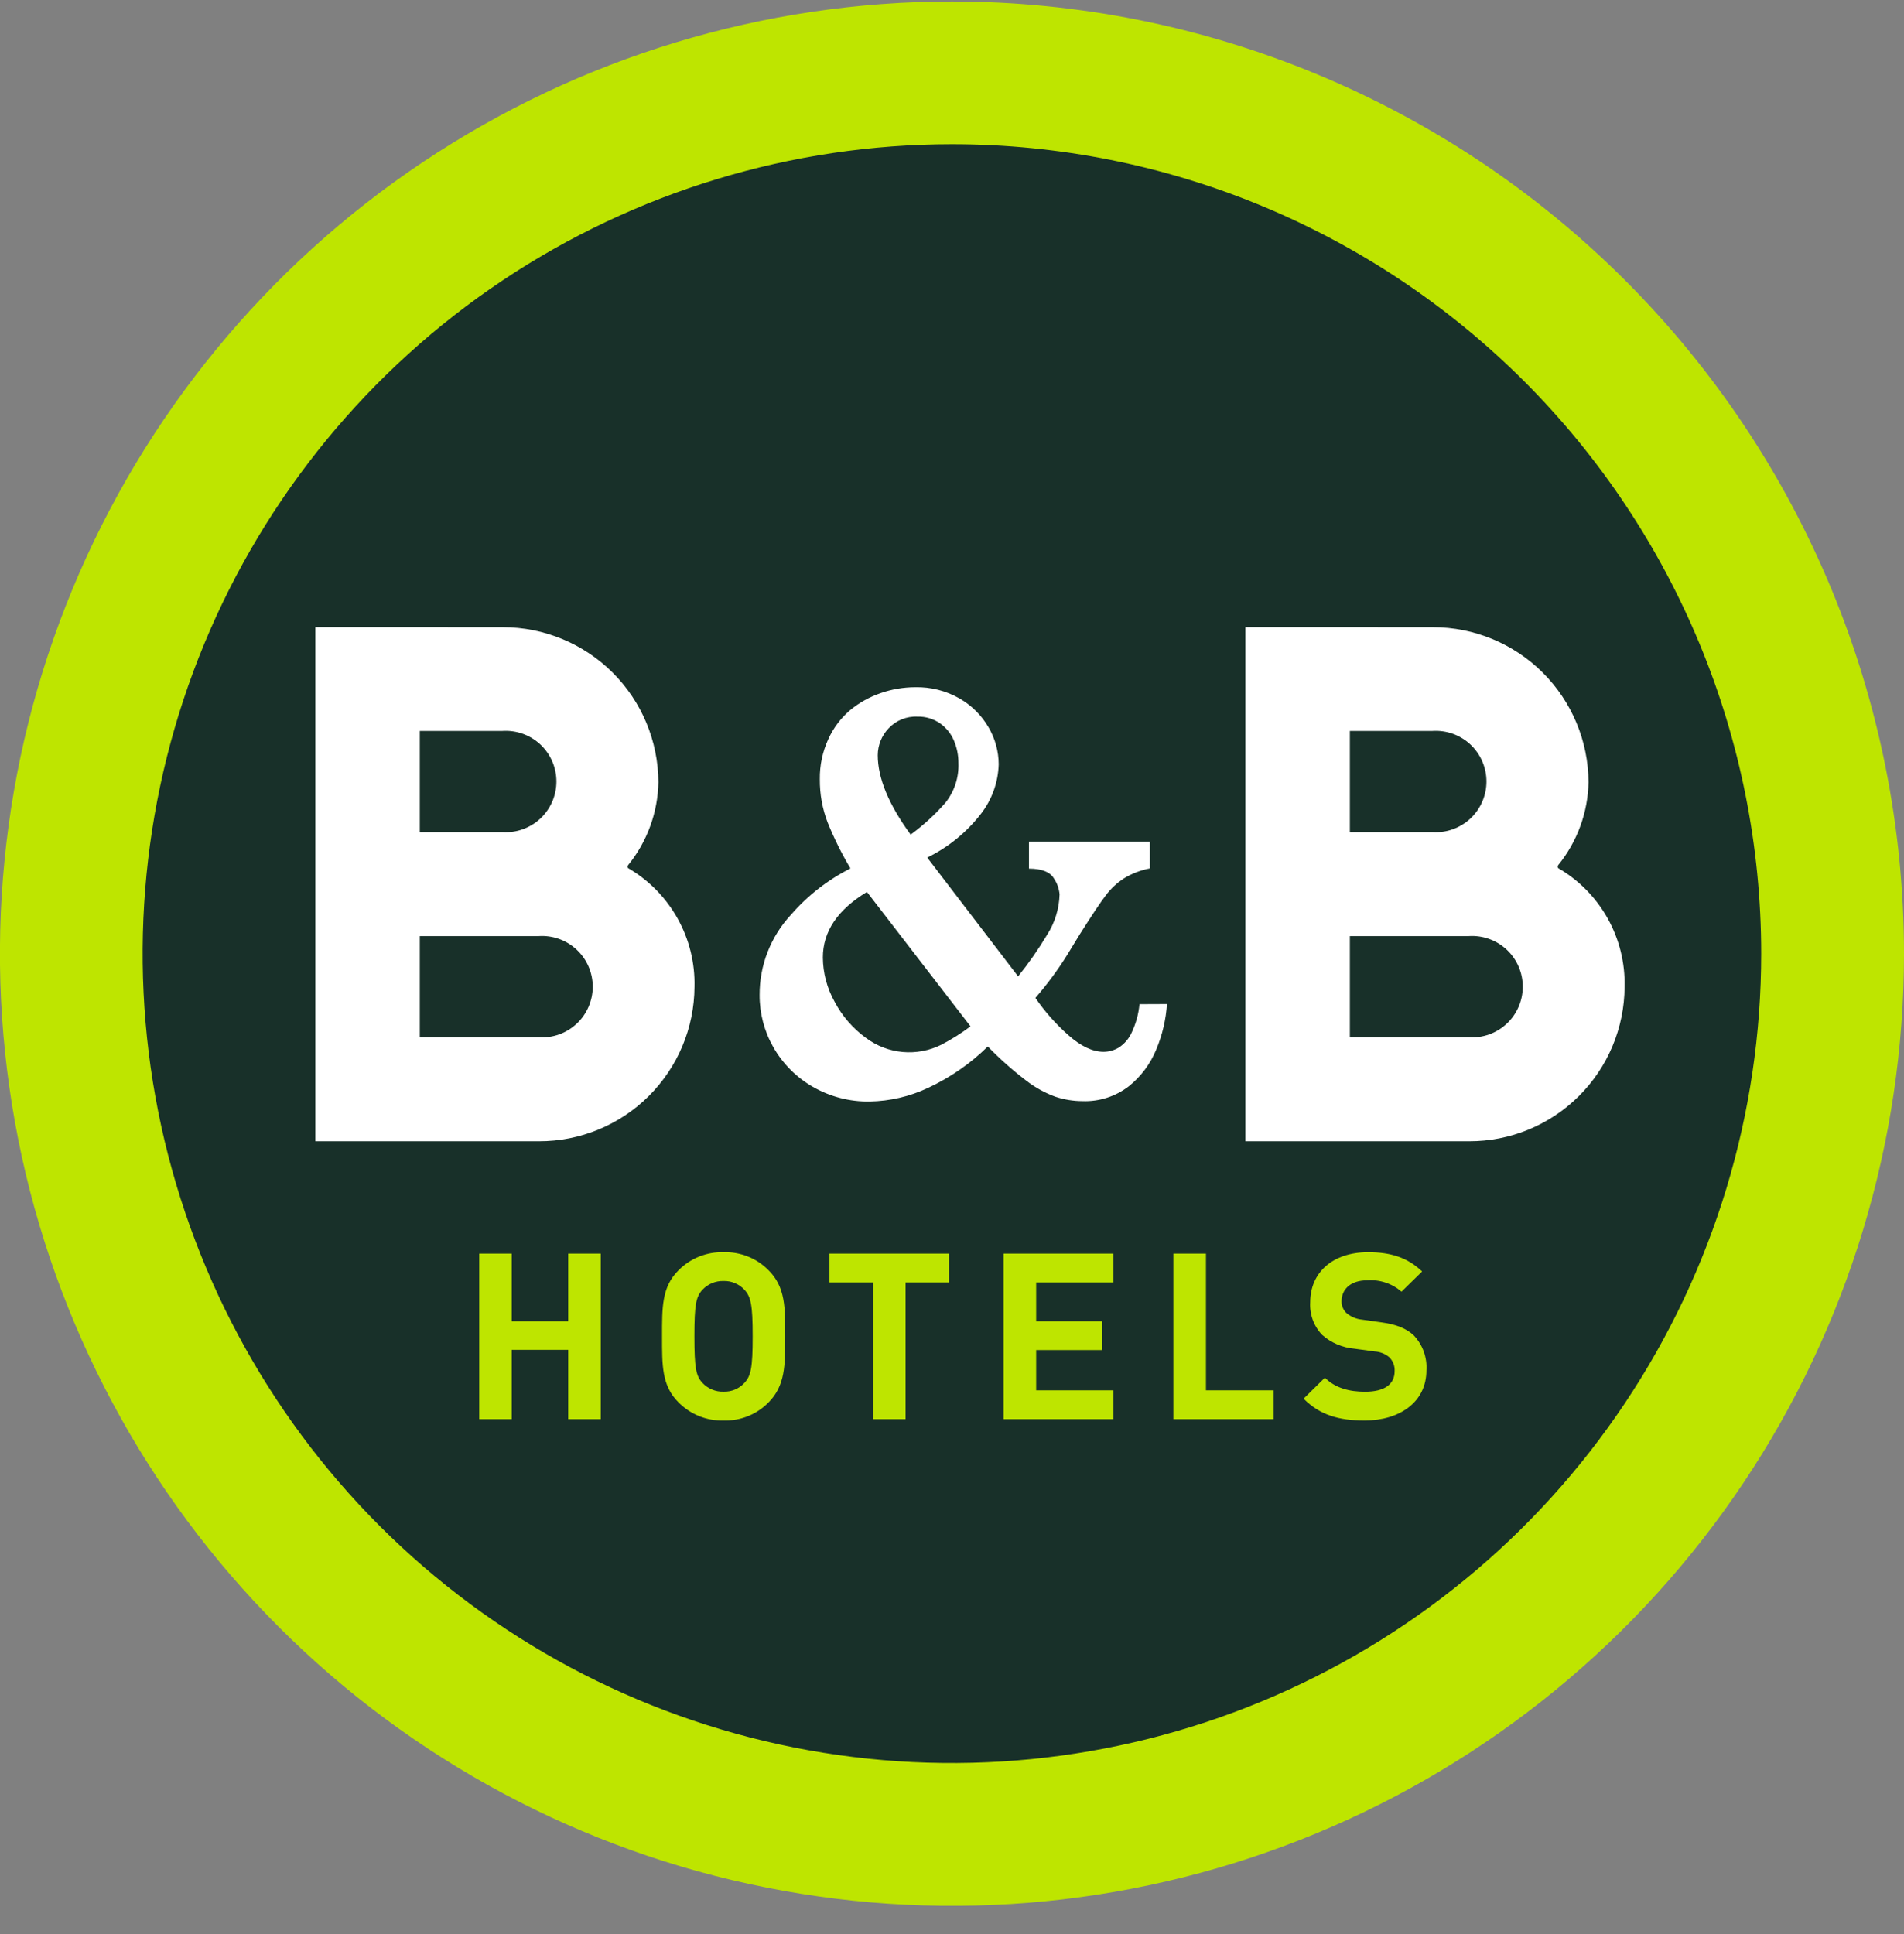
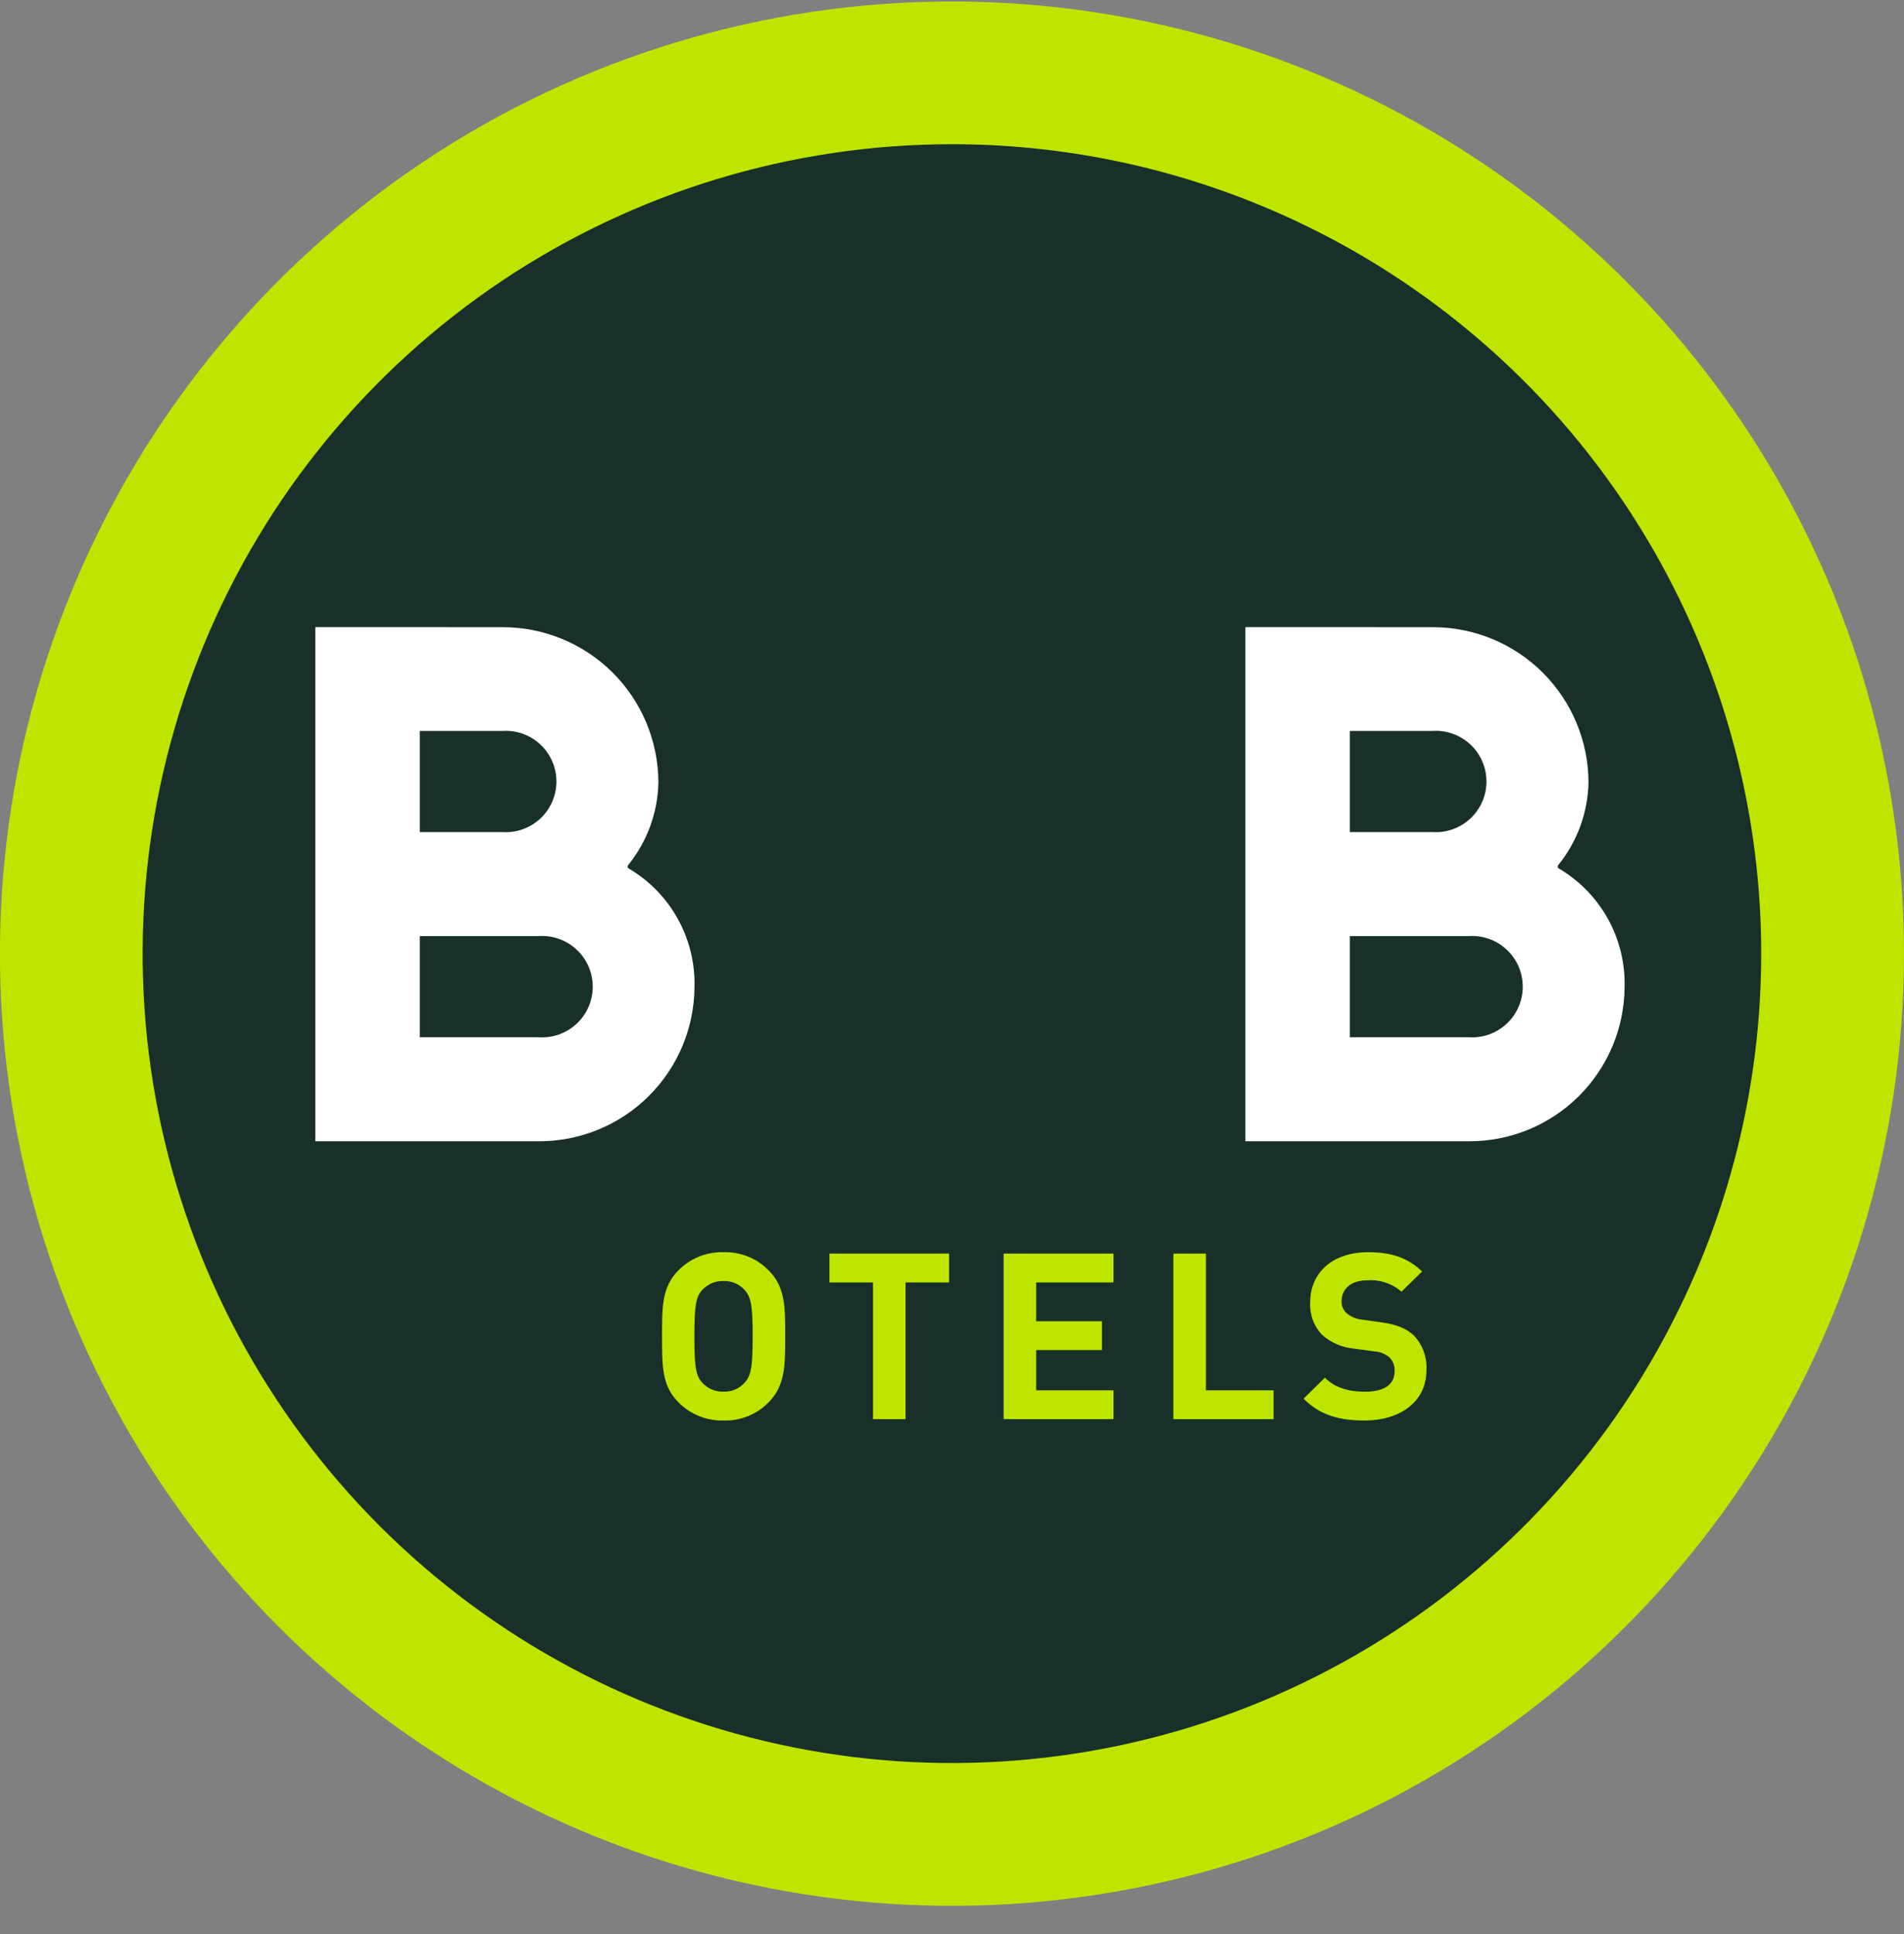
<svg xmlns="http://www.w3.org/2000/svg" width="64" height="65" viewBox="0 0 64 65" fill="none">
  <rect x="0" y="0" width="64" height="65" fill="#808080" stroke="none" />
  <g clip-path="url(#clip0_4919_1189)">
    <path fill-rule="evenodd" clip-rule="evenodd" d="M64 32.049C64 38.379 62.124 44.566 58.608 49.829C55.092 55.091 50.094 59.193 44.246 61.616C38.399 64.038 31.965 64.672 25.757 63.437C19.549 62.203 13.847 59.155 9.372 54.68C4.896 50.205 1.848 44.502 0.613 38.295C-0.622 32.087 0.012 25.653 2.434 19.805C4.856 13.958 8.958 8.96 14.22 5.444C19.483 1.927 25.67 0.05 31.999 0.05C40.486 0.05 48.625 3.422 54.627 9.423C60.628 15.424 63.999 23.562 64 32.049" fill="#BEE500" />
    <path fill-rule="evenodd" clip-rule="evenodd" d="M59.2 32.05C59.2 37.43 57.605 42.689 54.616 47.163C51.627 51.636 47.378 55.123 42.407 57.182C37.437 59.24 31.967 59.779 26.69 58.73C21.413 57.68 16.566 55.089 12.762 51.285C8.958 47.48 6.367 42.633 5.317 37.356C4.268 32.08 4.806 26.61 6.865 21.639C8.924 16.669 12.411 12.42 16.884 9.431C21.358 6.442 26.617 4.847 31.997 4.847C39.212 4.847 46.131 7.713 51.233 12.814C56.334 17.916 59.2 24.835 59.2 32.05" fill="#183029" />
-     <path fill-rule="evenodd" clip-rule="evenodd" d="M19.099 47.695V45.366H17.202V47.695H16.109V42.131H17.202V44.405H19.099V42.131H20.193V47.695H19.099Z" fill="#BEE500" />
    <path fill-rule="evenodd" clip-rule="evenodd" d="M25.025 43.349C24.936 43.253 24.828 43.176 24.707 43.125C24.587 43.073 24.456 43.049 24.325 43.052C24.191 43.048 24.058 43.072 23.935 43.123C23.811 43.174 23.7 43.252 23.609 43.349C23.396 43.584 23.341 43.842 23.341 44.912C23.341 45.982 23.396 46.24 23.609 46.474C23.7 46.572 23.811 46.65 23.935 46.701C24.058 46.752 24.191 46.776 24.325 46.771C24.456 46.775 24.587 46.751 24.708 46.7C24.828 46.648 24.937 46.571 25.025 46.474C25.238 46.24 25.3 45.984 25.3 44.912C25.3 43.84 25.238 43.584 25.025 43.349ZM25.835 47.131C25.639 47.331 25.404 47.489 25.144 47.594C24.884 47.699 24.605 47.749 24.325 47.741C24.044 47.749 23.763 47.699 23.502 47.594C23.241 47.489 23.004 47.331 22.806 47.131C22.24 46.569 22.254 45.878 22.254 44.912C22.254 43.945 22.24 43.256 22.806 42.693C23.004 42.492 23.241 42.335 23.502 42.23C23.764 42.126 24.044 42.076 24.325 42.084C24.605 42.076 24.884 42.126 25.144 42.231C25.404 42.335 25.639 42.493 25.835 42.693C26.401 43.256 26.394 43.945 26.394 44.912C26.394 45.878 26.394 46.569 25.835 47.131Z" fill="#BEE500" />
    <path fill-rule="evenodd" clip-rule="evenodd" d="M30.439 43.101V47.695H29.345V43.101H27.881V42.131H31.902V43.101H30.439Z" fill="#BEE500" />
    <path fill-rule="evenodd" clip-rule="evenodd" d="M33.735 47.695V42.131H37.427V43.101H34.829V44.405H37.041V45.373H34.829V46.727H37.427V47.695H33.735Z" fill="#BEE500" />
    <path fill-rule="evenodd" clip-rule="evenodd" d="M39.441 47.695V42.131H40.536V46.727H42.81V47.695H39.441Z" fill="#BEE500" />
    <path fill-rule="evenodd" clip-rule="evenodd" d="M45.864 47.741C45.014 47.741 44.369 47.562 43.818 47.007L44.534 46.302C44.892 46.66 45.368 46.773 45.887 46.773C46.531 46.773 46.878 46.529 46.878 46.084C46.883 45.998 46.87 45.911 46.839 45.83C46.808 45.75 46.76 45.676 46.699 45.615C46.56 45.498 46.386 45.429 46.204 45.42L45.527 45.327C45.126 45.293 44.746 45.131 44.443 44.865C44.304 44.72 44.196 44.548 44.127 44.359C44.058 44.171 44.028 43.97 44.04 43.77C44.04 42.78 44.779 42.084 45.992 42.084C46.762 42.084 47.322 42.272 47.802 42.732L47.109 43.412C46.952 43.275 46.77 43.171 46.573 43.106C46.376 43.04 46.168 43.014 45.96 43.029C45.377 43.029 45.094 43.349 45.094 43.732C45.093 43.806 45.106 43.88 45.135 43.948C45.163 44.017 45.205 44.078 45.259 44.13C45.406 44.254 45.588 44.331 45.779 44.35L46.44 44.443C46.952 44.513 47.274 44.654 47.514 44.872C47.664 45.028 47.78 45.214 47.855 45.417C47.929 45.621 47.961 45.837 47.947 46.053C47.947 47.127 47.041 47.741 45.869 47.741" fill="#BEE500" />
    <path fill-rule="evenodd" clip-rule="evenodd" d="M49.371 31.46C49.604 31.445 49.837 31.478 50.056 31.557C50.276 31.635 50.477 31.758 50.647 31.918C50.817 32.077 50.952 32.269 51.045 32.483C51.138 32.697 51.185 32.928 51.185 33.161C51.185 33.394 51.138 33.624 51.045 33.838C50.952 34.052 50.817 34.245 50.647 34.404C50.477 34.563 50.276 34.686 50.056 34.765C49.837 34.843 49.604 34.876 49.371 34.861H45.373V31.46H49.371ZM48.151 24.565C48.383 24.55 48.617 24.583 48.836 24.661C49.055 24.74 49.256 24.863 49.426 25.022C49.596 25.181 49.732 25.374 49.824 25.588C49.917 25.802 49.965 26.032 49.965 26.265C49.965 26.498 49.917 26.729 49.824 26.942C49.732 27.156 49.596 27.349 49.426 27.508C49.256 27.668 49.055 27.79 48.836 27.869C48.617 27.948 48.383 27.98 48.151 27.965H45.373V24.565H48.151ZM43.619 21.077H41.862V38.356H49.379C50.76 38.36 52.086 37.816 53.066 36.843C54.047 35.87 54.601 34.547 54.608 33.166C54.628 32.362 54.431 31.567 54.038 30.864C53.645 30.162 53.071 29.579 52.374 29.175C52.366 29.16 52.361 29.144 52.361 29.127C52.361 29.11 52.366 29.093 52.374 29.078C53.017 28.289 53.376 27.306 53.395 26.288C53.389 24.905 52.835 23.58 51.855 22.604C50.875 21.628 49.548 21.079 48.165 21.079L43.619 21.077Z" fill="white" />
    <path fill-rule="evenodd" clip-rule="evenodd" d="M18.11 31.46C18.342 31.445 18.575 31.478 18.795 31.557C19.014 31.635 19.215 31.758 19.385 31.918C19.555 32.077 19.691 32.269 19.783 32.483C19.876 32.697 19.924 32.928 19.924 33.161C19.924 33.394 19.876 33.624 19.783 33.838C19.691 34.052 19.555 34.245 19.385 34.404C19.215 34.563 19.014 34.686 18.795 34.765C18.575 34.843 18.342 34.876 18.11 34.861H14.111V31.46H18.11ZM16.889 24.565C17.122 24.55 17.355 24.583 17.574 24.661C17.794 24.74 17.994 24.863 18.165 25.022C18.334 25.181 18.47 25.374 18.563 25.588C18.655 25.802 18.703 26.032 18.703 26.265C18.703 26.498 18.655 26.729 18.563 26.942C18.47 27.156 18.334 27.349 18.165 27.508C17.994 27.668 17.794 27.79 17.574 27.869C17.355 27.948 17.122 27.98 16.889 27.965H14.111V24.565H16.889ZM12.356 21.077H10.598V38.356H18.115C19.496 38.359 20.822 37.815 21.802 36.842C22.783 35.869 23.337 34.547 23.344 33.166C23.364 32.362 23.167 31.567 22.774 30.865C22.381 30.163 21.807 29.579 21.111 29.175C21.102 29.16 21.098 29.144 21.098 29.127C21.098 29.11 21.102 29.093 21.111 29.078C21.753 28.289 22.113 27.306 22.131 26.288C22.125 24.905 21.572 23.58 20.592 22.604C19.612 21.628 18.285 21.079 16.902 21.079L12.356 21.077Z" fill="white" />
-     <path d="M39.226 33.744C39.191 34.268 39.07 34.782 38.868 35.266C38.671 35.752 38.352 36.18 37.943 36.508C37.498 36.851 36.947 37.028 36.386 37.007C36.075 37.006 35.766 36.956 35.471 36.858C35.121 36.73 34.793 36.549 34.498 36.321C34.038 35.97 33.606 35.586 33.203 35.171C32.617 35.747 31.936 36.218 31.19 36.565C30.578 36.852 29.913 37.007 29.238 37.019C28.564 37.031 27.901 36.86 27.317 36.524C26.767 36.207 26.312 35.75 25.997 35.199C25.69 34.663 25.53 34.056 25.533 33.438C25.529 32.44 25.906 31.477 26.585 30.745C27.145 30.1 27.824 29.571 28.586 29.186C28.292 28.692 28.036 28.176 27.82 27.643C27.642 27.18 27.553 26.687 27.557 26.19C27.55 25.723 27.649 25.26 27.845 24.835C28.015 24.46 28.266 24.128 28.581 23.862C28.885 23.612 29.232 23.42 29.605 23.293C29.976 23.163 30.367 23.097 30.761 23.096C31.285 23.083 31.804 23.215 32.259 23.477C32.663 23.71 32.999 24.046 33.232 24.451C33.451 24.826 33.567 25.251 33.569 25.685C33.552 26.299 33.338 26.89 32.957 27.371C32.478 27.985 31.866 28.48 31.167 28.821L34.222 32.814C34.578 32.371 34.903 31.906 35.195 31.419C35.457 31.012 35.603 30.54 35.616 30.056C35.598 29.863 35.532 29.679 35.423 29.519C35.294 29.303 35.015 29.194 34.587 29.193V28.284H38.65V29.186C38.34 29.244 38.044 29.358 37.776 29.523C37.546 29.673 37.343 29.862 37.177 30.081C37.001 30.309 36.709 30.745 36.301 31.391L35.877 32.084C35.559 32.596 35.2 33.082 34.803 33.537C35.119 33.998 35.491 34.419 35.91 34.789C36.332 35.163 36.727 35.35 37.096 35.35C37.277 35.349 37.455 35.299 37.61 35.205C37.801 35.079 37.952 34.901 38.045 34.691C38.184 34.394 38.271 34.075 38.302 33.748L39.226 33.744ZM32.622 34.494L29.141 29.977C28.153 30.574 27.659 31.308 27.659 32.182C27.664 32.703 27.8 33.215 28.055 33.669C28.309 34.151 28.671 34.567 29.112 34.886C29.471 35.153 29.897 35.316 30.343 35.356C30.789 35.396 31.237 35.312 31.638 35.113C31.982 34.934 32.311 34.727 32.622 34.494V34.494ZM32.216 25.646C32.218 25.385 32.166 25.126 32.063 24.886C31.964 24.652 31.801 24.452 31.593 24.307C31.372 24.156 31.109 24.077 30.841 24.084C30.659 24.075 30.476 24.107 30.307 24.176C30.138 24.245 29.986 24.35 29.862 24.485C29.634 24.727 29.506 25.047 29.504 25.379C29.504 26.151 29.873 27.041 30.61 28.05C31.035 27.738 31.424 27.382 31.772 26.986C32.078 26.608 32.235 26.132 32.216 25.646V25.646Z" fill="white" />
  </g>
  <defs>
    <clipPath id="clip0_4919_1189">
      <rect width="64" height="64" fill="white" transform="translate(0 0.05)" />
    </clipPath>
  </defs>
</svg>